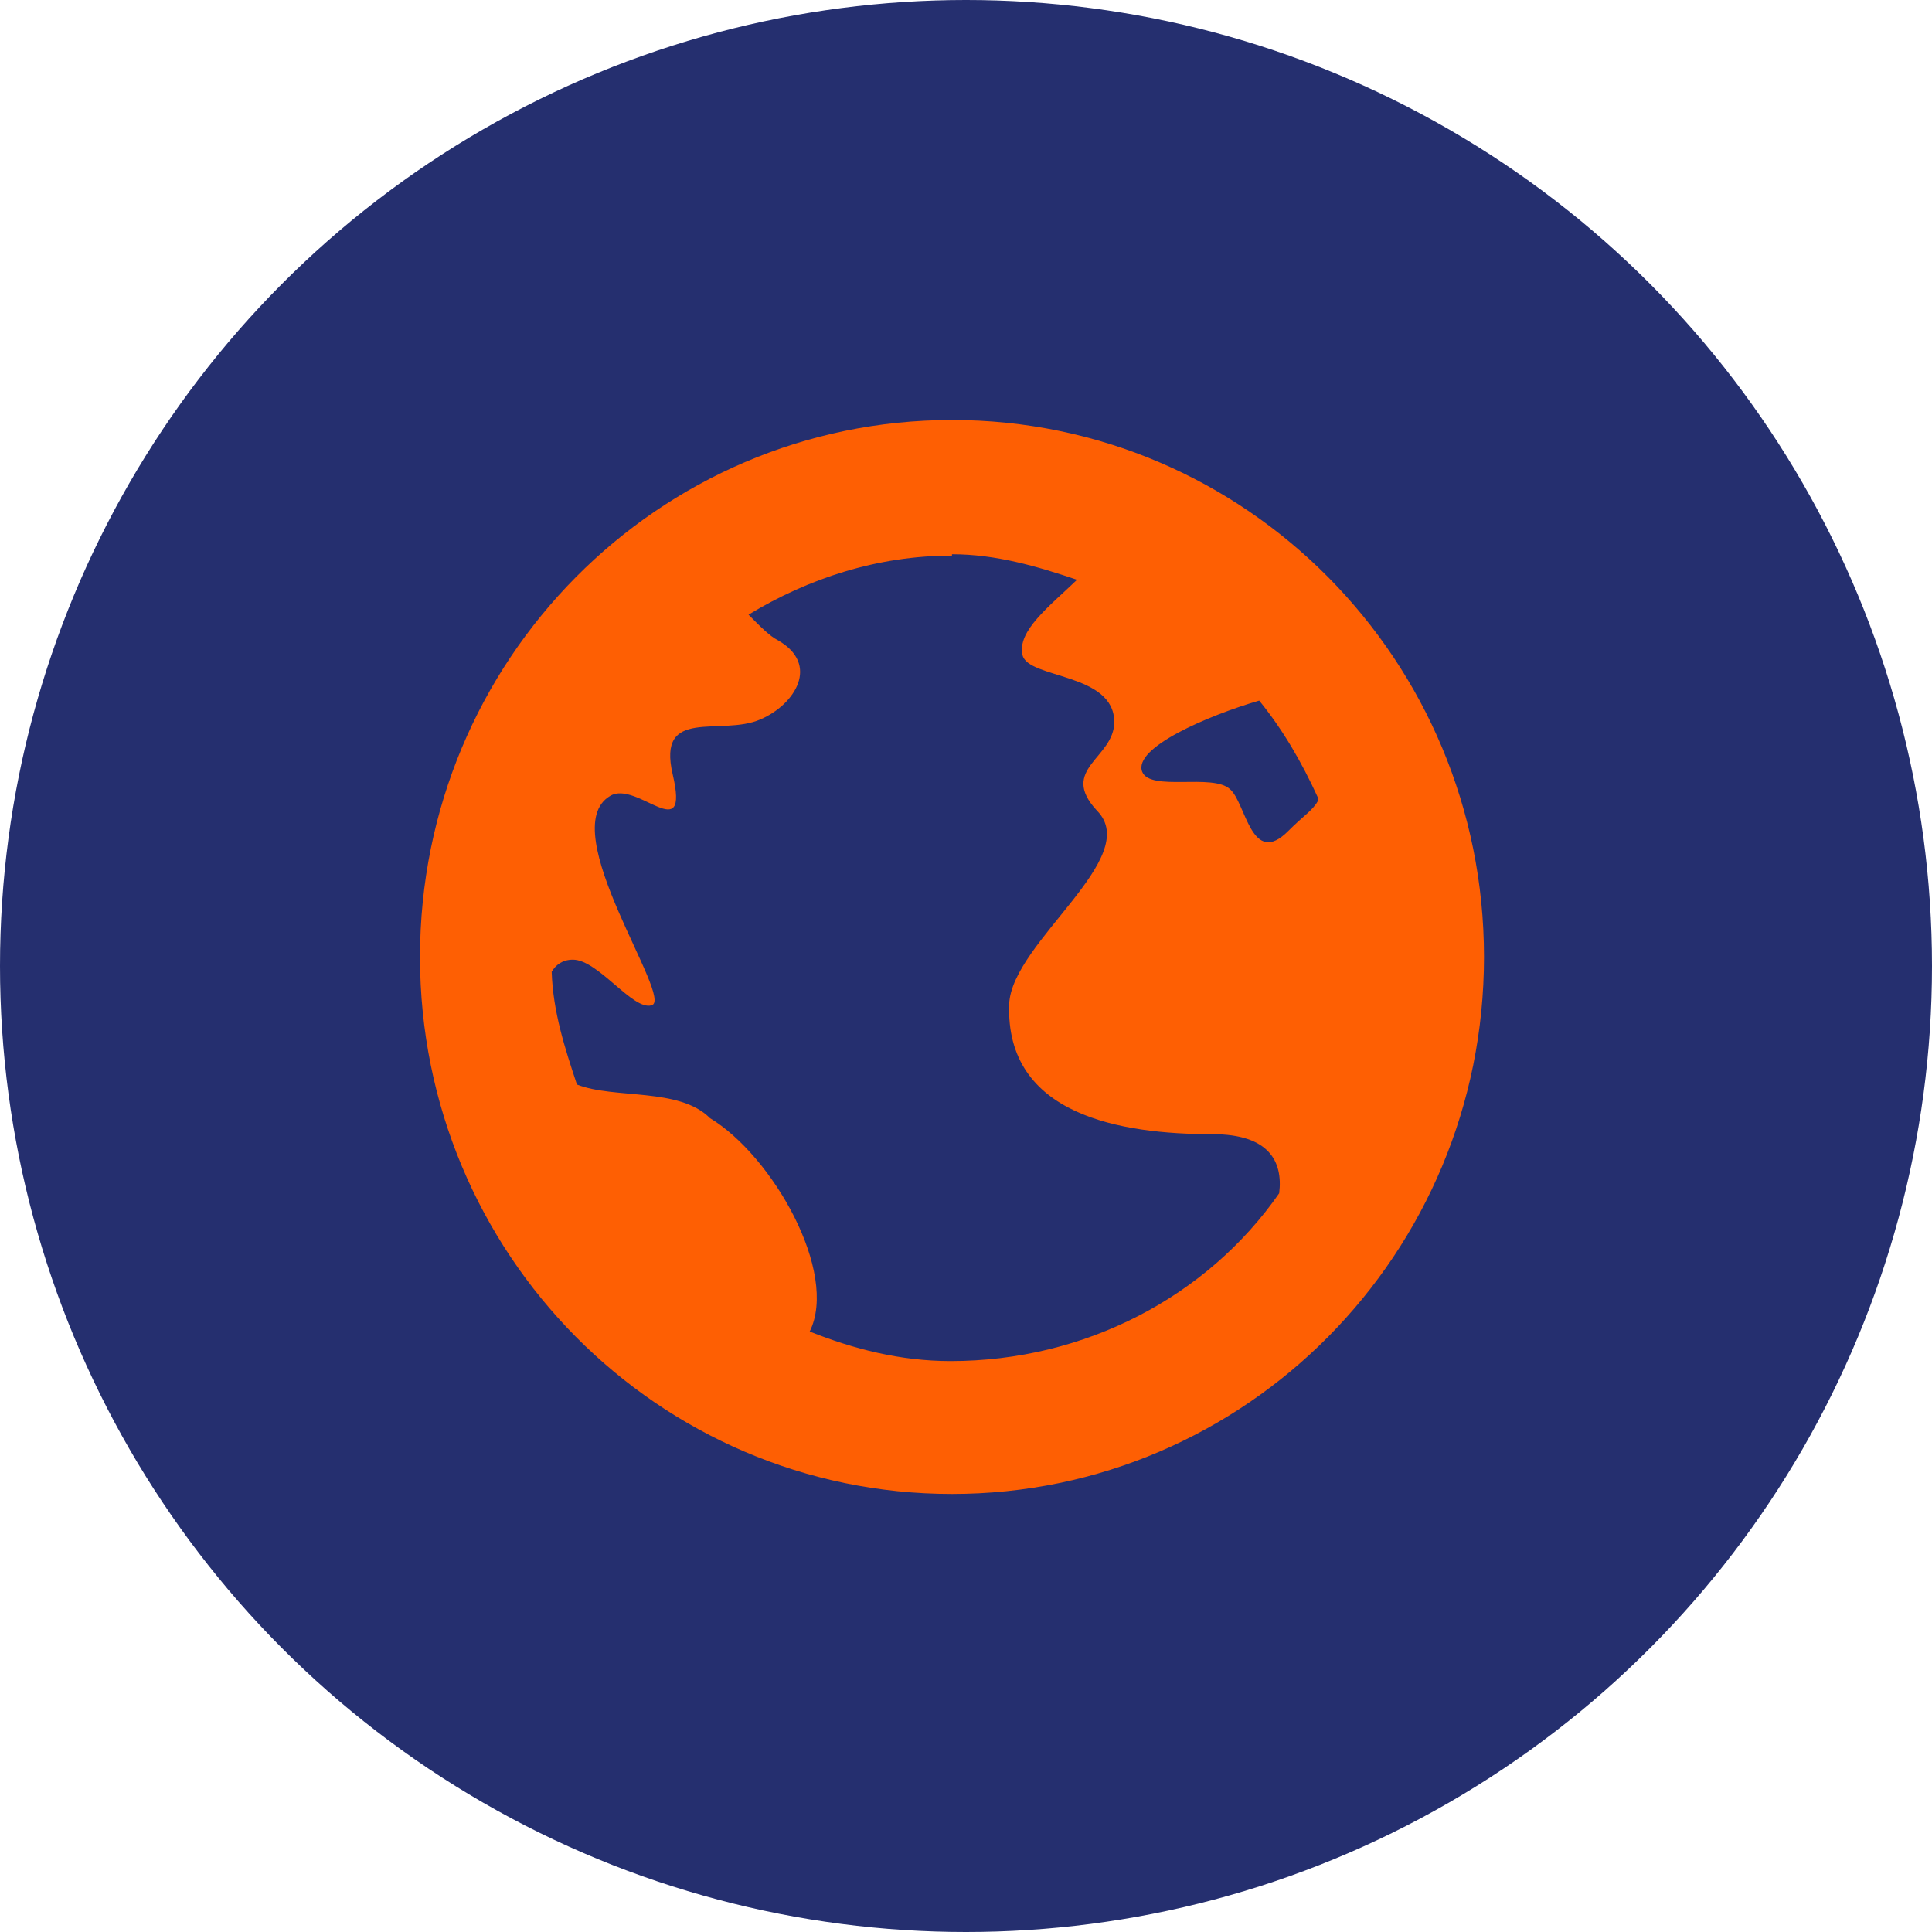
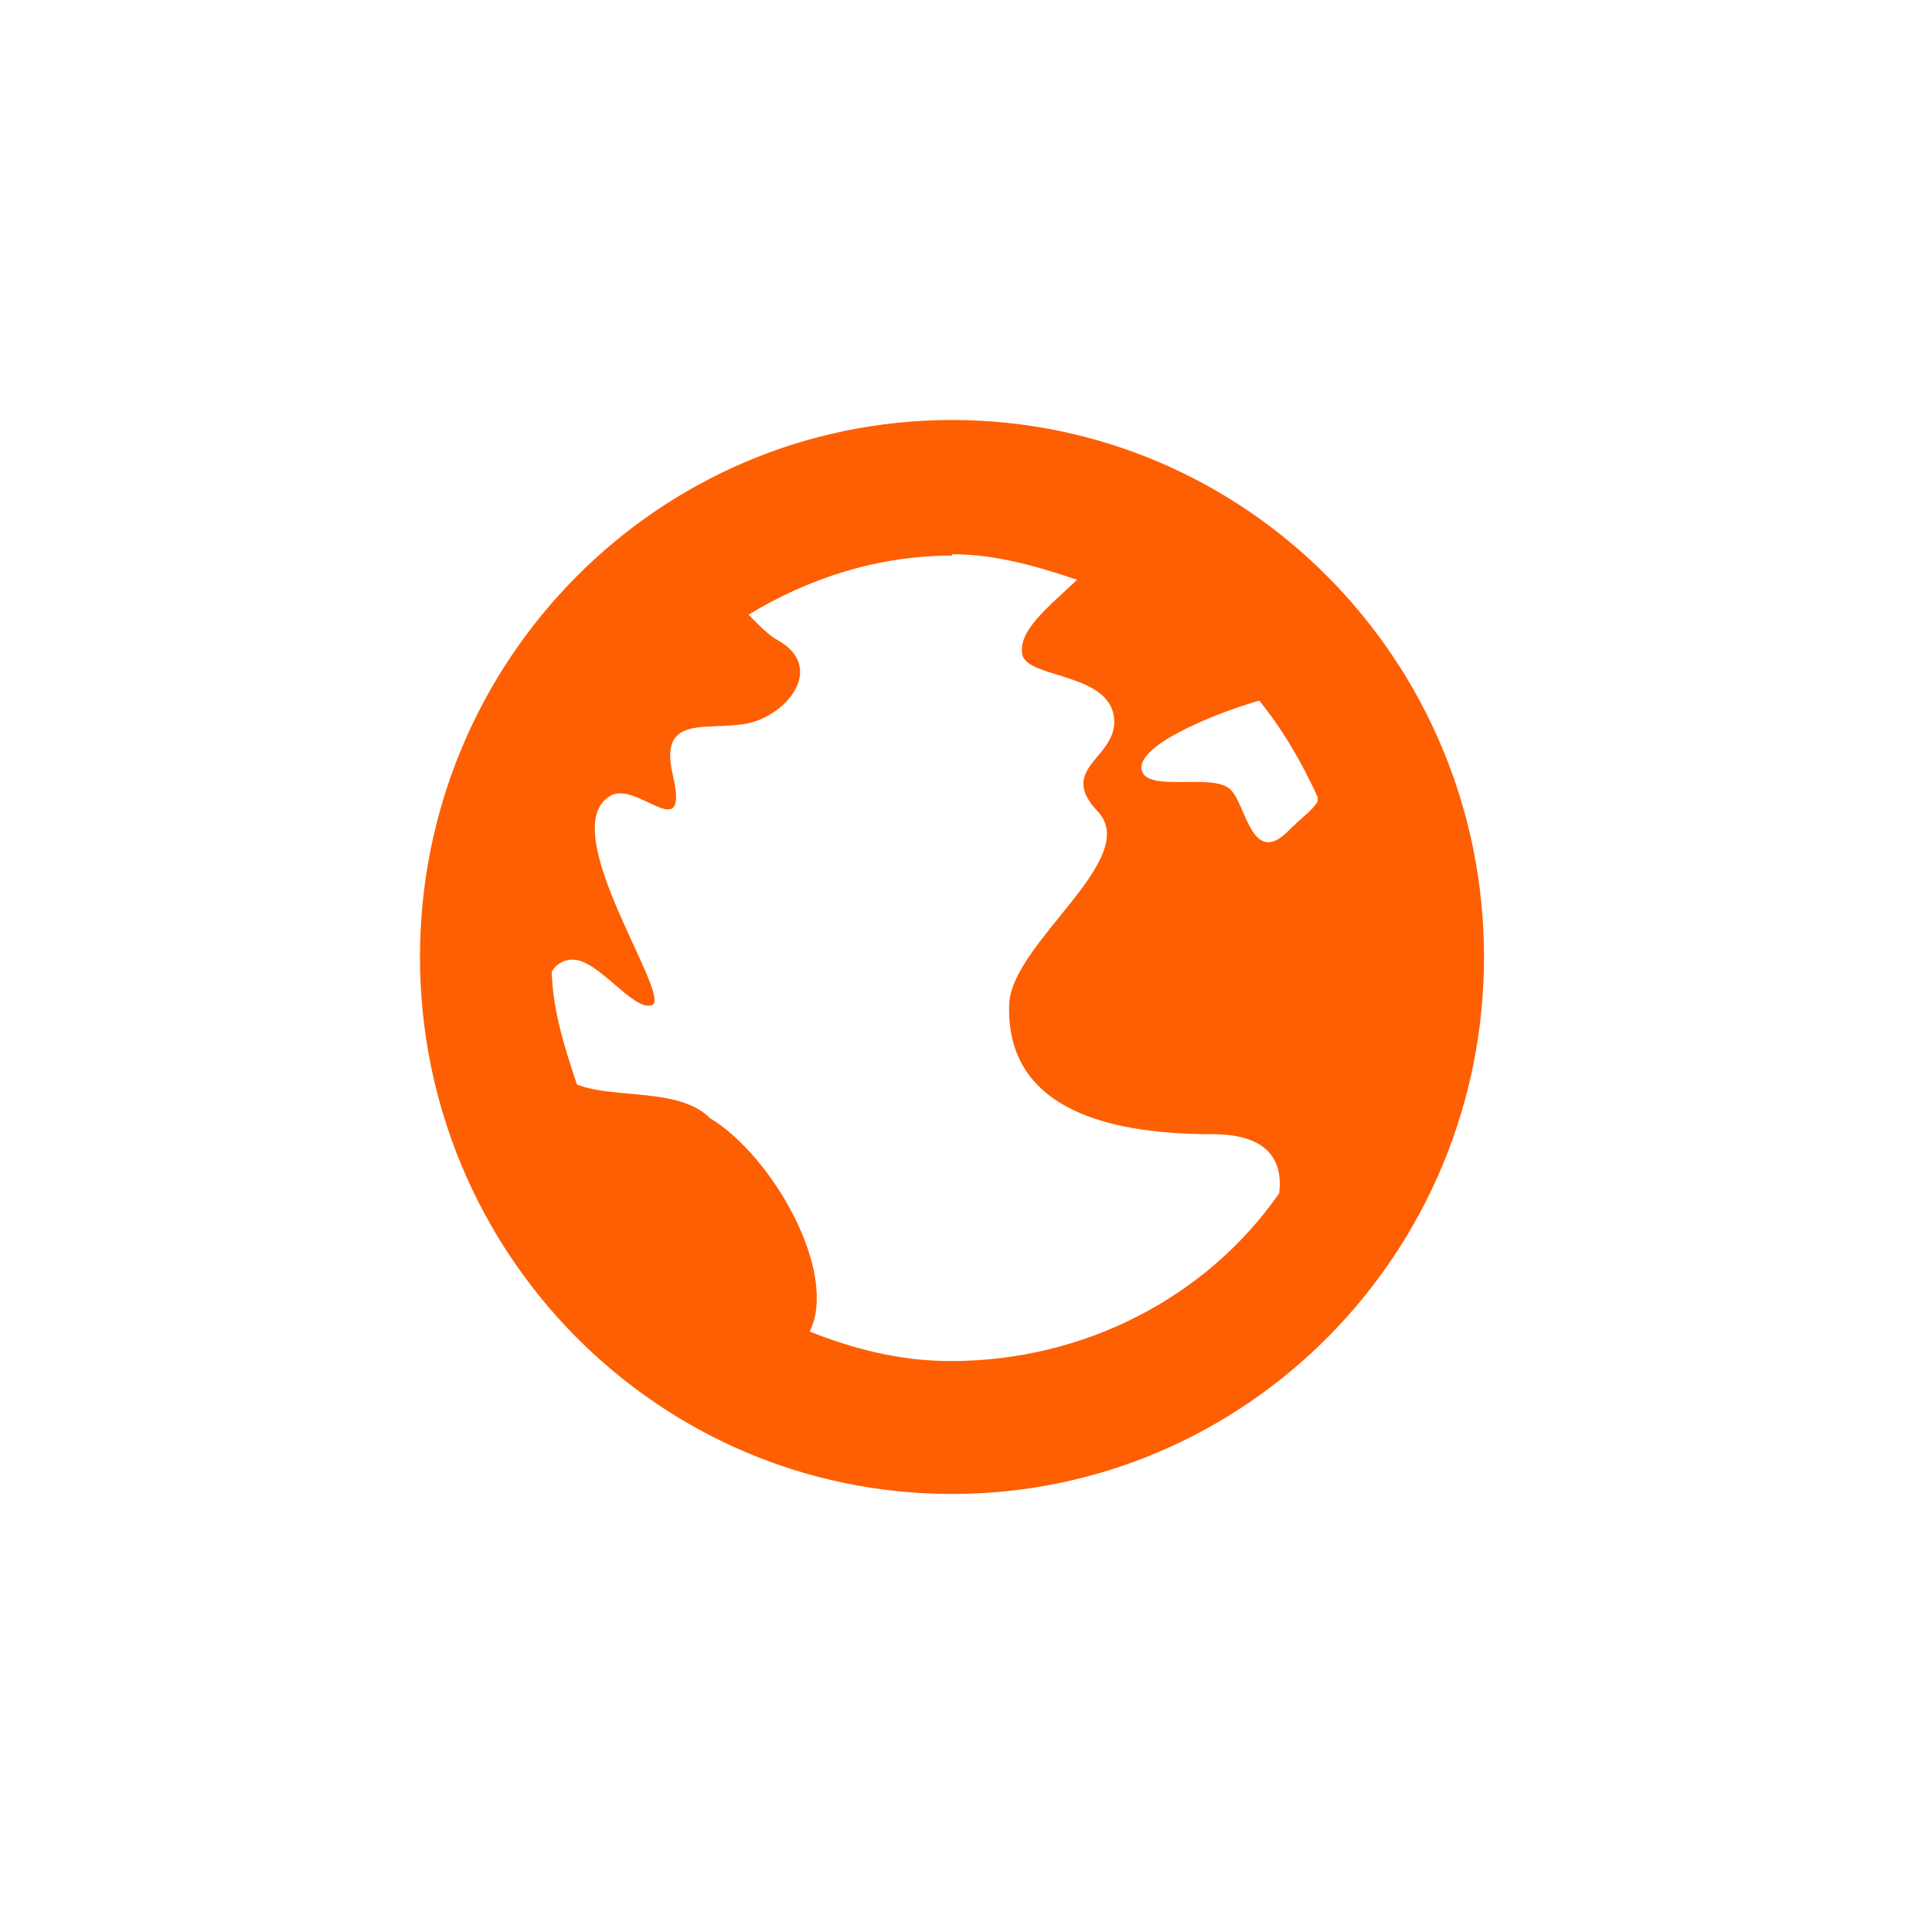
<svg xmlns="http://www.w3.org/2000/svg" width="69" height="69" viewBox="0 0 69 69" fill="none">
-   <circle cx="34.5" cy="34.5" r="34.5" fill="#252F6F" />
  <path d="M34 15C23.503 15 15 23.582 15 34.178C15 44.774 23.503 53.356 34 53.356C44.498 53.356 53 44.774 53 34.178C53 23.582 44.498 15 34 15ZM34 19.794C35.568 19.794 37.04 20.226 38.465 20.706C37.468 21.664 36.328 22.527 36.517 23.39C36.708 24.253 39.795 24.014 39.795 25.788C39.795 27.082 37.8 27.466 39.178 28.952C40.84 30.63 36.138 33.651 36.042 35.856C35.9 39.836 40.032 40.507 43.31 40.507C45.305 40.507 45.828 41.466 45.685 42.617C43.12 46.308 38.75 48.61 33.953 48.61C32.148 48.61 30.485 48.178 28.918 47.555C29.962 45.445 27.587 41.274 25.355 39.932C24.262 38.829 21.935 39.26 20.605 38.733C20.177 37.438 19.75 36.144 19.703 34.706C19.845 34.466 20.082 34.274 20.462 34.274C21.365 34.274 22.6 36.096 23.265 35.904C24.12 35.712 19.75 29.623 21.793 28.425C22.742 27.849 24.642 30.295 24.025 27.658C23.455 25.212 25.735 26.315 27.16 25.692C28.395 25.164 29.297 23.726 27.777 22.863C27.492 22.719 27.16 22.384 26.733 21.952C28.87 20.657 31.34 19.843 34 19.843V19.794ZM44.972 25.021C45.828 26.075 46.492 27.226 47.062 28.473V28.616C46.873 28.952 46.54 29.144 46.017 29.671C44.688 31.014 44.498 28.664 43.928 28.185C43.31 27.61 41.078 28.281 40.792 27.562C40.46 26.699 43.167 25.548 44.972 25.021Z" fill="#FE5F03" />
</svg>